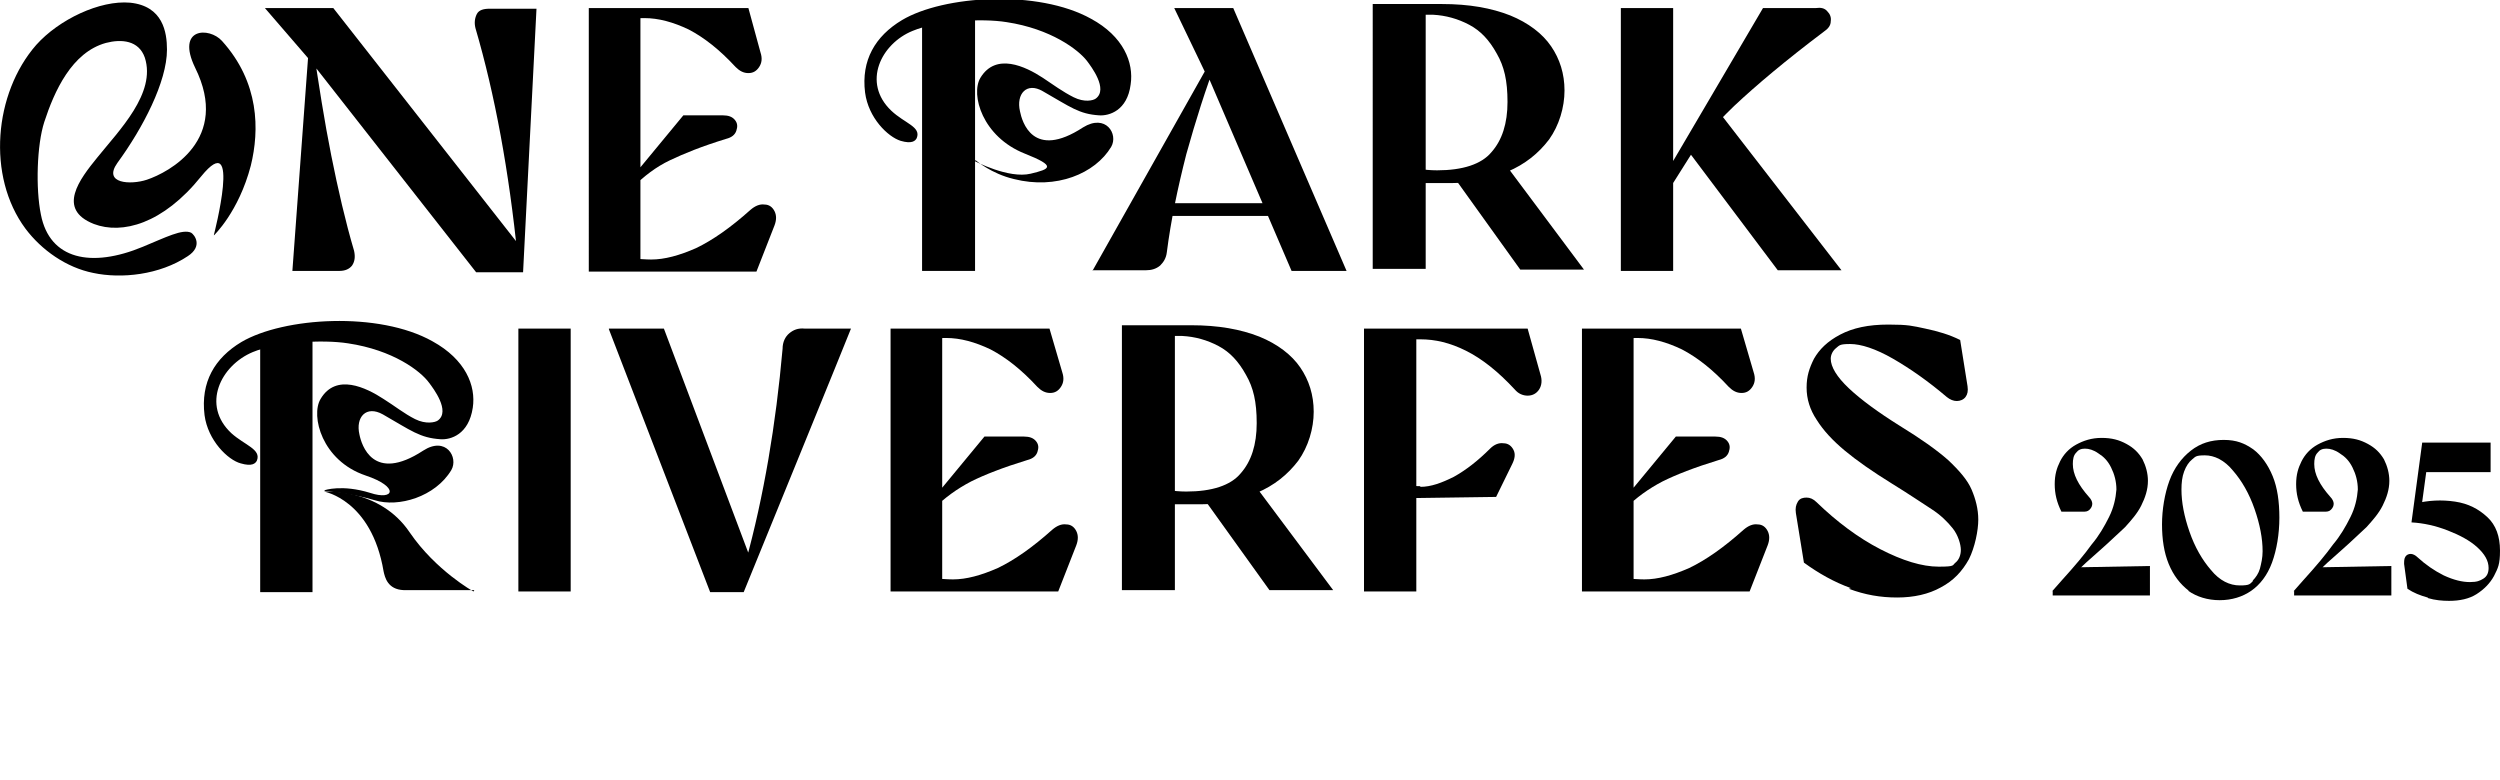
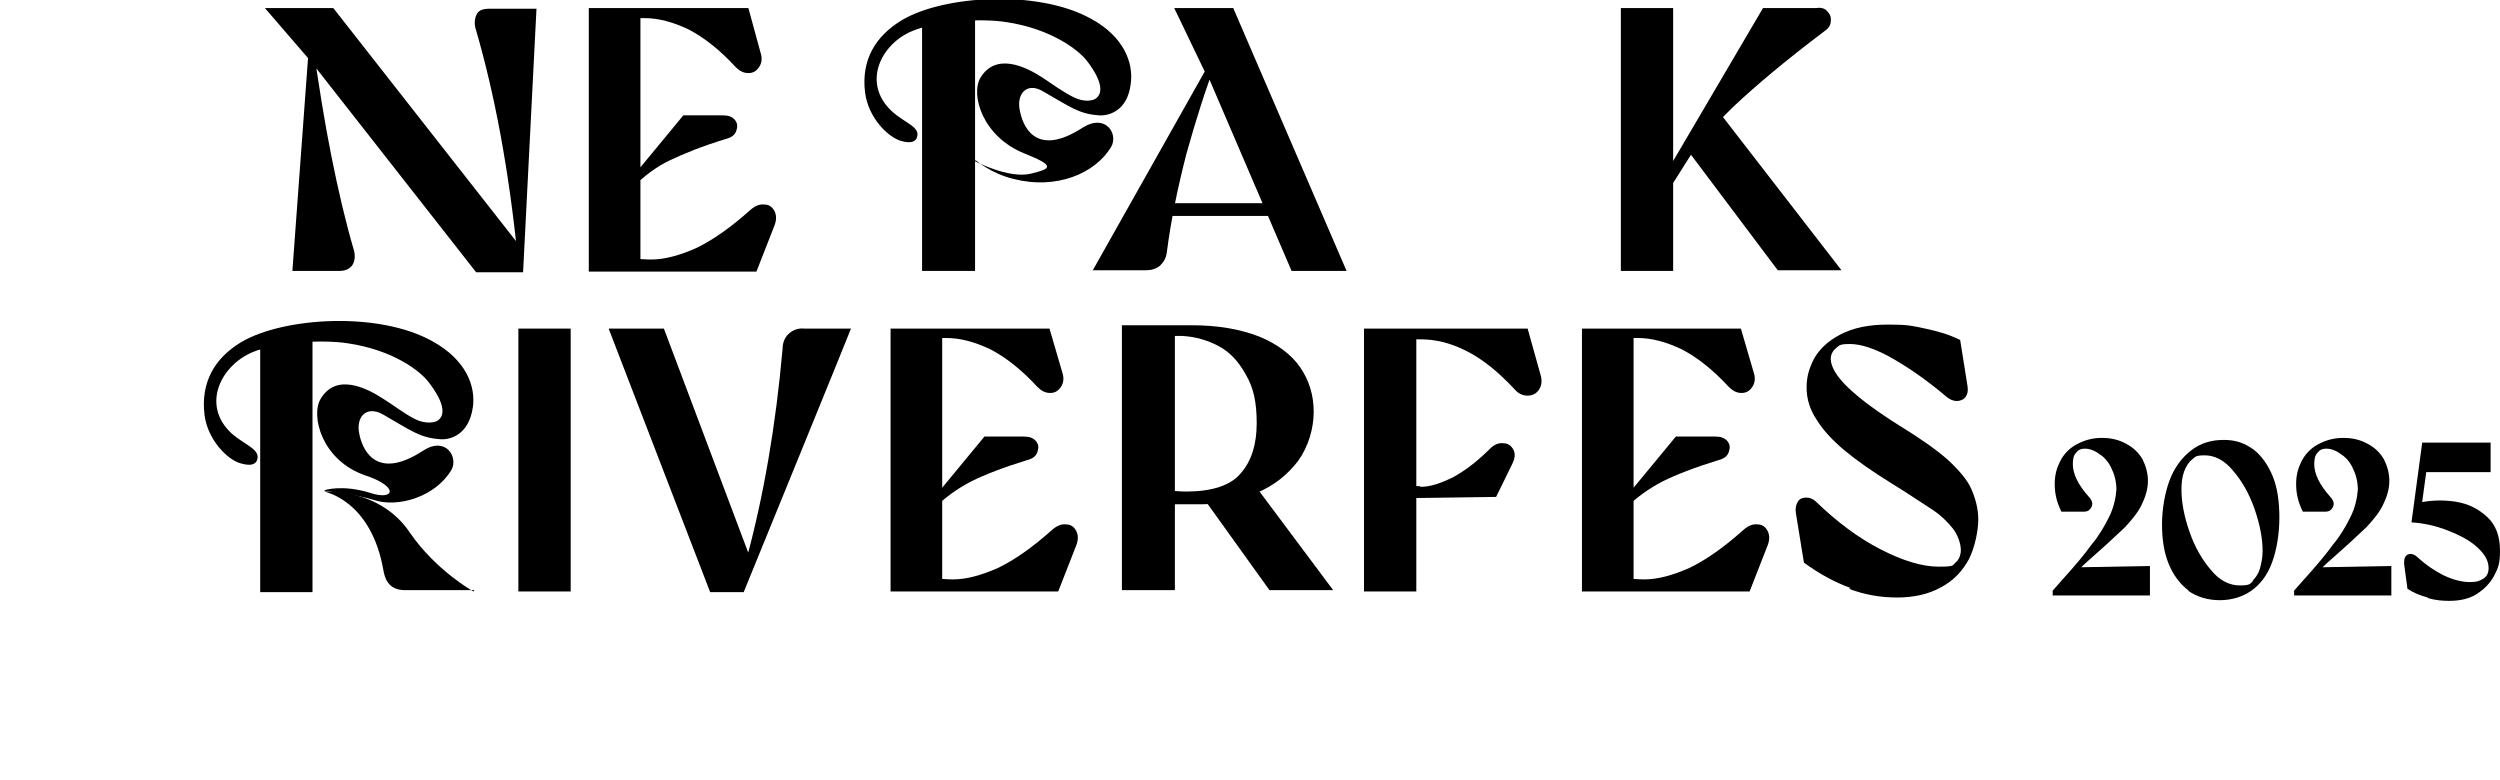
<svg xmlns="http://www.w3.org/2000/svg" id="_レイヤー_2" version="1.1" viewBox="0 0 372.8 116.3">
  <path d="M46.7,9.4l-.3-.2-6.9-8h10.2c0,0,28.3,36.1,28.3,36.1l-.8,1.1c-1.3-12.9-3.4-24.3-6.3-34.2-.2-.8-.1-1.5.2-2.1s1-.8,1.9-.8h7c0,.1-2,39.3-2,39.3h-7l-24.3-31h0ZM46,6.3h.6c.9,6.2,1.8,11.9,2.8,16.9,1,5,2.1,9.8,3.4,14.2.2.9.1,1.6-.3,2.2-.4.5-1,.8-1.9.8h-7s2.5-34,2.5-34Z" />
  <path d="M87.6,1.2h24l1.8,6.6c.3.9.2,1.6-.2,2.2-.4.6-.9.9-1.6.9-.7,0-1.3-.3-1.9-.9-2.4-2.6-4.7-4.4-7-5.6-2.3-1.1-4.5-1.7-6.6-1.7-.5,0-1.2,0-1.9.2l1.3-1.2v37.9l-.9-1c.8,0,1.6.1,2.5.1,2,0,4.2-.6,6.7-1.7,2.5-1.2,5.2-3.1,8.1-5.7.7-.6,1.4-.9,2.1-.8.7,0,1.2.4,1.5,1s.3,1.3,0,2.1l-2.7,6.9h-25V1.2h0ZM94.3,26.4l7.6-9.2h5.9c.8,0,1.4.2,1.8.7s.4,1,.2,1.6c-.2.6-.7,1-1.5,1.2-3.6,1.1-6.3,2.2-8.4,3.2s-3.9,2.4-5.5,4v-1.6h0Z" />
  <path d="M162.9,40.4l17.8-31.6h.8c-1.7,4.4-3.2,9.2-4.6,14.2-1.3,5.1-2.3,9.9-2.9,14.6-.1.9-.5,1.5-1,2-.6.5-1.3.7-2.1.7h-8ZM173.7,30.3h16.6v1.9h-16.6v-1.9ZM180.2,11.4h-.2l-4.9-10.2h8.8l16.9,39.2h-8.2l-12.4-28.9h0Z" />
  <path d="M241.7,1.2h7.8v39.2h-7.8V1.2ZM248.8,25.2l14.1-24h7.9c.7-.1,1.3,0,1.7.5.4.4.6.9.5,1.5,0,.6-.4,1.1-1,1.5-5.7,4.3-10.1,8-13.4,11.1-3.2,3.1-5.6,5.8-6.9,8l-2.9,4.6v-3.2h0ZM251.5,22.2l4.3-6.2,18.8,24.3h-9.5l-13.6-18.1h0Z" />
  <path d="M77.3,49h7.8v39.2h-7.8v-39.2Z" />
  <path d="M90.8,49h8.2l13.1,34.8h-.9c2.7-9.8,4.5-20.5,5.5-31.8,0-1,.4-1.8,1-2.3s1.3-.8,2.3-.7h6.9c0,.1-16,39.3-16,39.3h-5l-15.1-39.2h0Z" />
  <path d="M132.5,49h24l1.9,6.5c.3.9.2,1.6-.2,2.2-.4.6-.9.9-1.6.9-.7,0-1.3-.3-1.9-.9-2.4-2.6-4.7-4.4-7-5.6-2.3-1.1-4.5-1.7-6.6-1.7-.5,0-1.2,0-1.9.2l1.3-1.2v37.9l-.9-1c.8,0,1.6.1,2.5.1,2,0,4.2-.6,6.7-1.7,2.5-1.2,5.2-3.1,8.1-5.7.7-.6,1.4-.9,2.1-.8.7,0,1.2.4,1.5,1s.3,1.3,0,2.1l-2.7,6.9h-25v-39.2h0ZM139.2,74.3l7.6-9.2h5.9c.8,0,1.4.2,1.8.7.4.5.4,1,.2,1.6-.2.6-.7,1-1.5,1.2-3.6,1.1-6.4,2.2-8.4,3.2-2.1,1.1-3.9,2.4-5.5,4v-1.6h0Z" />
  <path d="M203.4,49h24.4l1.9,6.8c.3.9.2,1.7-.2,2.3s-1,.9-1.7.9-1.4-.3-1.9-.9c-2.5-2.7-4.9-4.6-7.3-5.8-2.4-1.2-4.6-1.7-6.8-1.7h-1.5c0,.1.9-1,.9-1v38.6h-7.8v-39.2h0ZM211.8,72.6c1.6,0,3.2-.6,5-1.5,1.8-1,3.6-2.4,5.4-4.2.6-.6,1.3-.9,2-.8.7,0,1.2.4,1.5,1s.2,1.3-.2,2.1l-2.4,4.9-14.3.2v-2.1c1,.2,2.1.3,3,.3h0Z" />
  <path d="M235.6,49h24l1.9,6.5c.3.9.2,1.6-.2,2.2-.4.6-.9.9-1.6.9-.7,0-1.3-.3-1.9-.9-2.4-2.6-4.7-4.4-7-5.6-2.3-1.1-4.5-1.7-6.6-1.7-.5,0-1.2,0-1.9.2l1.3-1.2v37.9l-.9-1c.8,0,1.6.1,2.5.1,2,0,4.2-.6,6.7-1.7,2.5-1.2,5.2-3.1,8.1-5.7.7-.6,1.4-.9,2.1-.8.7,0,1.2.4,1.5,1,.3.6.3,1.3,0,2.1l-2.7,6.9h-25v-39.2h0ZM242.3,74.3l7.6-9.2h5.9c.8,0,1.4.2,1.8.7.4.5.4,1,.2,1.6-.2.6-.7,1-1.5,1.2-3.6,1.1-6.4,2.2-8.4,3.2-2.1,1.1-3.9,2.4-5.5,4v-1.6h0Z" />
  <path d="M276,87.7c-2.5-.9-4.8-2.2-7-3.8l-1.2-7.4c-.1-.7,0-1.2.3-1.7s.8-.6,1.3-.6,1,.2,1.5.7c3,2.9,6.2,5.3,9.5,7,3.3,1.7,6.2,2.6,8.7,2.6s2-.2,2.5-.6c.5-.4.8-1.1.8-1.9s-.4-2.2-1.2-3.2-1.8-2-3.2-2.9-3.3-2.2-5.9-3.8c-2.9-1.8-5.2-3.4-7-4.9-1.8-1.5-3.2-3-4.2-4.6-1-1.5-1.5-3.1-1.5-4.8s.4-2.9,1.1-4.3c.8-1.4,2-2.6,3.9-3.6s4.2-1.5,7.2-1.5,3.6.2,5.5.6,3.6.9,5.2,1.7l1.1,6.9c.1.7,0,1.2-.3,1.6-.3.4-.8.6-1.3.6-.5,0-1-.2-1.5-.6-2.7-2.3-5.4-4.2-8-5.7s-4.8-2.2-6.4-2.2-1.6.2-2.1.6-.8,1-.8,1.6c0,1.2.9,2.7,2.7,4.4,1.8,1.7,4.4,3.6,7.6,5.6,3.1,1.9,5.5,3.6,7.2,5.1,1.7,1.6,2.9,3,3.5,4.4s1,2.9,1,4.5-.5,4.1-1.4,5.9c-1,1.8-2.3,3.2-4.2,4.2-1.8,1-4,1.5-6.5,1.5s-4.8-.4-7.2-1.3h0Z" />
-   <path d="M204.7.6h10.3c4.1,0,7.4.6,10.2,1.7,2.7,1.1,4.8,2.7,6.1,4.6,1.3,1.9,2,4.1,2,6.6s-.8,5.2-2.3,7.3c-1.6,2.1-3.6,3.7-6.2,4.8-2.6,1.1-5.4,1.7-8.3,1.7h-4.9v-2.1c.8.1,1.7.2,2.7.2,3.8,0,6.6-.9,8.1-2.7,1.6-1.8,2.4-4.3,2.4-7.5s-.5-5.3-1.6-7.2c-1.1-2-2.4-3.4-4.1-4.3s-3.5-1.4-5.4-1.5c-.6,0-1.3,0-1.9,0l.8-.7v38.6h-7.9V.6h0ZM216.8,26.4l7.6-2,11.8,15.8h-9.5l-9.9-13.8Z" />
  <path d="M167.3,48.5h10.3c4.1,0,7.4.6,10.2,1.7,2.7,1.1,4.8,2.7,6.1,4.6,1.3,1.9,2,4.1,2,6.6s-.8,5.2-2.3,7.3c-1.6,2.1-3.6,3.7-6.2,4.8-2.6,1.1-5.4,1.7-8.3,1.7h-4.9v-2.1c.8.1,1.7.2,2.7.2,3.8,0,6.6-.9,8.1-2.7,1.6-1.8,2.4-4.3,2.4-7.5s-.5-5.3-1.6-7.2c-1.1-2-2.4-3.4-4.1-4.3s-3.5-1.4-5.4-1.5c-.6,0-1.3,0-1.9,0l.8-.7v38.6h-7.9v-39.5h0ZM179.4,74.2l7.6-2,11.8,15.8h-9.5l-9.9-13.8Z" />
-   <path d="M31.9,35.1s3.7-3.5,5.5-10.4c1.3-5.3,1.3-12.4-4.3-18.6-1.9-2.1-6.9-2-4,4,5.3,10.7-3.9,15.6-7.2,16.7-2.4.8-6.6.6-4.4-2.5,3.8-5.2,7.4-12.1,7.4-16.9,0-2.6-.6-6.5-5.5-7C14.9,0,8.8,2.9,5.4,6.7-.9,13.9-2,26.3,3.8,34.1c2.4,3.2,6.1,5.8,10.1,6.6,4.2.9,9.9.3,14.1-2.5,2.3-1.5,1-3.2.5-3.5-1.3-.6-3.8.7-7.2,2.1-7.7,3.2-13.9,1.9-15.2-4.8-.8-3.9-.6-10.4.5-13.8,1.5-4.6,4.1-10.4,9.2-11.8,2.3-.6,4.9-.4,5.8,2.2,1.7,5.3-3.8,10.8-7.1,14.9-2.6,3.2-6.1,7.7-.5,9.9,4.2,1.6,10.3,0,16-7.1,6.1-7.5,1.9,8.7,1.9,8.7h0Z" />
  <rect x="38.8" y="50.7" width="7.8" height="37.6" />
  <path d="M145.5,23.9s2.3,2,5.7,2.8c6.3,1.6,12.1-.8,14.5-4.8,1.1-1.9-.8-5-4.2-2.9-7.5,4.9-9.1-.9-9.4-2.4-.6-2.6,1-4.4,3.4-3,4.2,2.4,5.4,3.4,8.4,3.6,1.5.1,4.2-.7,4.7-4.6.5-3.3-1.1-7.2-5.9-9.8-7.9-4.4-22-3.5-28.2.2-4,2.4-6.1,6-5.5,10.8.5,3.8,3.4,6.6,5.3,7.2,1.7.5,2.2,0,2.4-.4.7-1.7-1.8-2.2-3.8-4.1-4.4-4.2-1.5-10,3.2-11.9,3.6-1.5,10.3-1.9,14-1.3,6.6,1,10.7,4.1,12,5.8.6.8,3.2,4.2,1.3,5.6-.4.3-1.7.6-3.3-.2s-3.1-1.9-4.6-2.9c-2.6-1.7-7-3.8-9.3,0-1.5,2.5.3,8.8,6.6,11.3,4.8,1.9,3.8,2.3.9,3-3.3.8-8.4-1.9-8.4-1.9h0Z" />
  <path d="M48.4,73.2s4.2.4,7.5,1.4c3.5,1.1,9-.5,11.4-4.5,1.1-1.9-.8-5.1-4.2-2.9-7.5,4.9-9.2-.9-9.5-2.4-.6-2.6,1-4.4,3.5-3,4.2,2.4,5.5,3.5,8.6,3.7,1.5.1,4.2-.7,4.8-4.7.5-3.3-1.1-7.2-6-9.9-8-4.5-22.2-3.6-28.5.1-4,2.4-6.1,6-5.5,10.9.5,3.8,3.5,6.7,5.4,7.2,1.7.5,2.2,0,2.4-.4.7-1.7-1.8-2.3-3.8-4.1-4.5-4.2-1.6-10.1,3.2-12.1,3.6-1.5,10.4-1.9,14.2-1.3,6.7,1,10.8,4.1,12.1,5.9.6.8,3.2,4.2,1.3,5.6-.4.3-1.8.6-3.4-.2s-3.1-2-4.7-3c-2.6-1.7-7.1-3.9-9.4,0-1.5,2.5.2,9.2,6.7,11.4,5.1,1.7,4.3,3.8.7,2.6-4.2-1.3-6.8-.4-6.8-.4h0Z" />
  <rect x="137.5" y="1.9" width="7.9" height="38.5" />
  <path d="M70.6,88.2s-5.6-3.1-9.5-8.8c-4.5-6.7-12.8-6.1-12.8-6.1,0,0,7.1,1.2,8.9,11.9.2.9.6,2.7,3,2.8h10.5c0,.1,0,.1,0,.1Z" />
  <g>
    <path d="M305.9,88.3l1.5-1.7c2-2.2,3.5-4,4.5-5.4,1.1-1.3,1.9-2.7,2.6-4.1.7-1.4,1-2.8,1.1-4.1,0-1.2-.3-2.3-.8-3.3s-1.1-1.6-1.9-2.1c-.7-.5-1.4-.7-2-.7s-1,.2-1.3.6c-.4.4-.5,1-.5,1.7,0,1.5.8,3.1,2.4,4.9.3.3.5.7.5,1s-.1.6-.4.9-.6.3-1,.3h-3.2c-.7-1.4-1-2.7-1-4.1s.3-2.4.8-3.4,1.3-1.9,2.4-2.5c1.1-.6,2.3-1,3.8-1s2.6.3,3.7.9,1.8,1.3,2.4,2.3c.5,1,.8,2.1.8,3.2,0,1.3-.4,2.5-1,3.7s-1.5,2.2-2.4,3.2c-1,.9-2.2,2.1-3.8,3.5-1.6,1.4-2.7,2.4-3.4,3.1v-.6l10.9-.2v4.4h-14.5v-.7h0Z" />
    <path d="M326.4,88.1c-1.3-1-2.3-2.3-3-4-.7-1.7-1-3.7-1-5.9s.4-4.6,1.1-6.5,1.8-3.4,3.2-4.5c1.4-1.1,3-1.6,4.9-1.6s3.1.5,4.4,1.4c1.2.9,2.2,2.3,2.9,4s1,3.8,1,6.2-.4,4.8-1.1,6.7-1.8,3.3-3.1,4.2-2.9,1.4-4.7,1.4-3.4-.5-4.7-1.4h0ZM335.9,86.6c.5-.5.9-1.1,1.1-1.8.2-.8.4-1.6.4-2.6,0-1.9-.4-4-1.2-6.3-.8-2.3-1.9-4.2-3.2-5.7-1.3-1.6-2.8-2.3-4.2-2.3s-1.4.2-1.9.6-.9,1-1.2,1.8-.4,1.7-.4,2.7c0,1.9.4,4,1.2,6.3.8,2.3,1.9,4.2,3.2,5.7,1.3,1.6,2.8,2.3,4.3,2.3s1.5-.2,2-.7h0Z" />
    <path d="M341.9,88.3l1.5-1.7c2-2.2,3.5-4,4.5-5.4,1.1-1.3,1.9-2.7,2.6-4.1.7-1.4,1-2.8,1.1-4.1,0-1.2-.3-2.3-.8-3.3s-1.1-1.6-1.9-2.1c-.7-.5-1.4-.7-2-.7s-1,.2-1.3.6c-.4.4-.5,1-.5,1.7,0,1.5.8,3.1,2.4,4.9.3.3.5.7.5,1s-.1.6-.4.9-.6.3-1,.3h-3.2c-.7-1.4-1-2.7-1-4.1s.3-2.4.8-3.4,1.3-1.9,2.4-2.5c1.1-.6,2.3-1,3.8-1s2.6.3,3.7.9,1.8,1.3,2.4,2.3c.5,1,.8,2.1.8,3.2,0,1.3-.4,2.5-1,3.7s-1.5,2.2-2.4,3.2c-1,.9-2.2,2.1-3.8,3.5-1.6,1.4-2.7,2.4-3.4,3.1v-.6l10.9-.2v4.4h-14.5v-.7h0Z" />
    <path d="M362,89.1c-1.1-.3-2.1-.7-3-1.3l-.5-3.7c0-.4,0-.8.2-1.1s.5-.4.8-.4.7.2,1,.5c1.2,1.1,2.5,2,3.9,2.7,1.5.7,2.8,1,3.9,1s1.5-.2,2-.5c.5-.3.8-.8.8-1.6,0-1.1-.6-2.1-1.7-3.1-1.1-1-2.6-1.8-4.4-2.5s-3.6-1.1-5.4-1.2l1.6-11.9h10.2v4.4h-9.6l-.8,5.9-.9-1.2c2-.5,4-.6,6-.3,2,.3,3.5,1.1,4.8,2.3s1.9,2.9,1.9,5-.3,2.6-.9,3.8c-.6,1.1-1.5,2-2.6,2.7-1.1.7-2.5,1-4.1,1-1,0-2.1-.1-3.1-.4h0Z" />
  </g>
</svg>